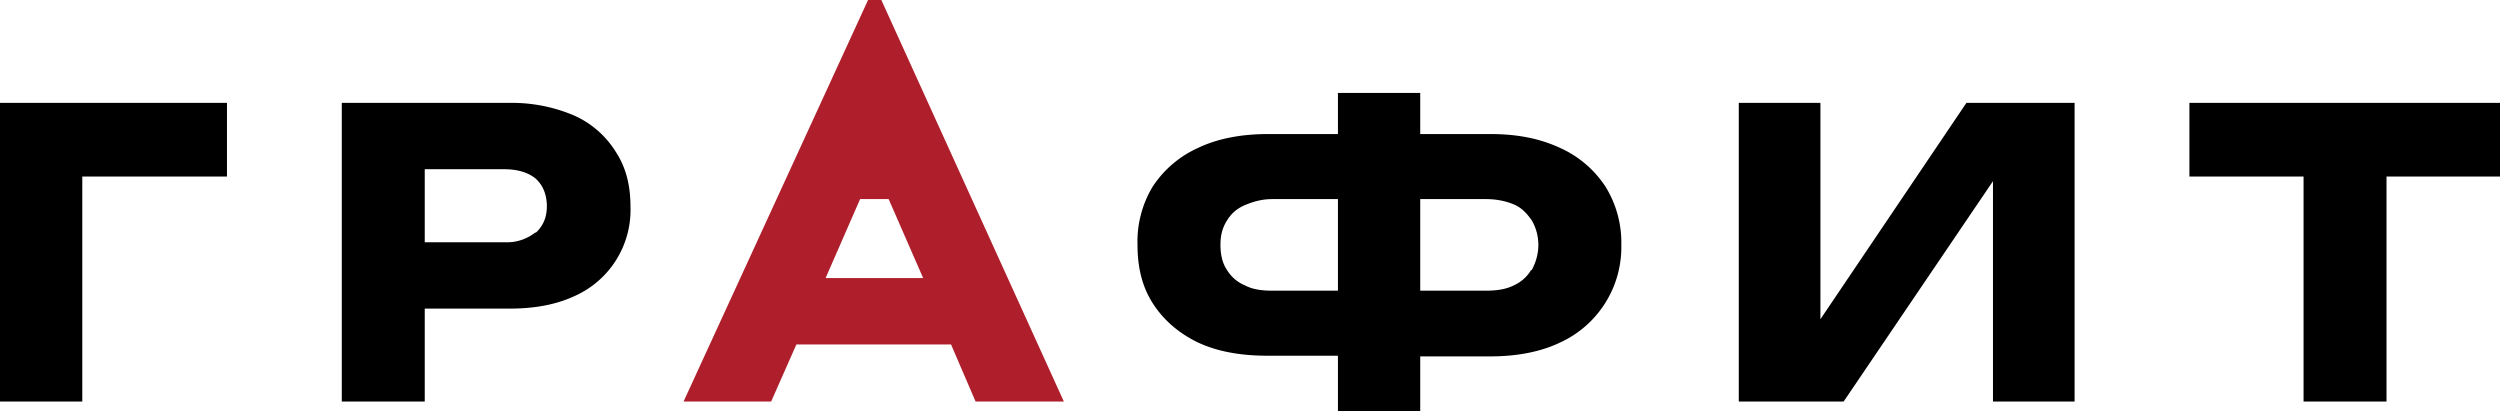
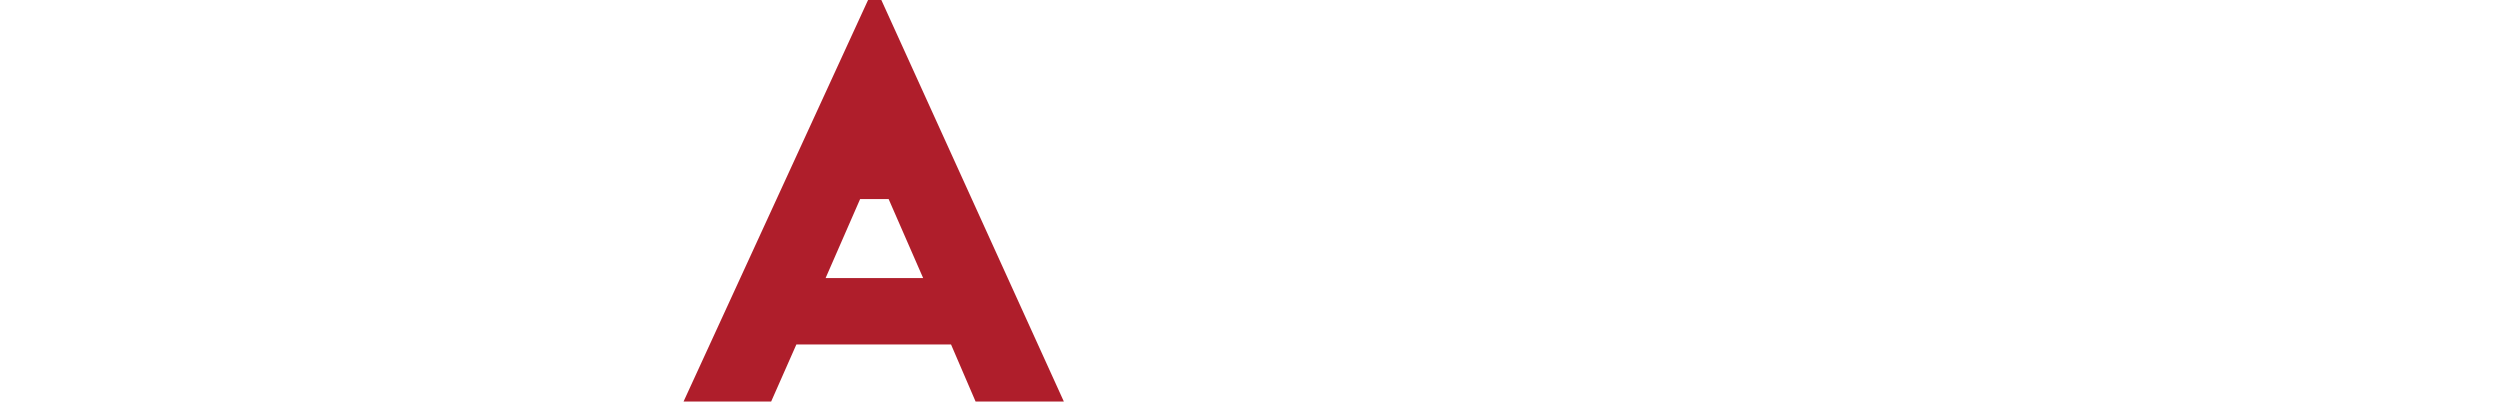
<svg xmlns="http://www.w3.org/2000/svg" xml:space="preserve" viewBox="0 0 376.7 62">
-   <path d="M241.9 28.1a16 16 0 0 0-6.8-5.8c-3-1.4-6.4-2.1-10.5-2.1H214V14h-12.4v6.2H191c-4 0-7.6.7-10.5 2.1a16 16 0 0 0-6.8 5.8 16 16 0 0 0-2.3 8.8c0 3.4.7 6.3 2.3 8.8 1.6 2.5 3.9 4.5 6.8 5.9 3 1.4 6.5 2 10.5 2h10.6V62H214v-8.3h10.6c4 0 7.6-.7 10.5-2.1a15.8 15.8 0 0 0 9.2-14.7 16 16 0 0 0-2.4-8.8zm-50.2 15.7c-1.6 0-3-.2-4.1-.8a5.6 5.6 0 0 1-2.7-2.3c-.7-1-1-2.3-1-3.8s.3-2.6 1-3.7c.6-1 1.5-1.8 2.7-2.3s2.5-.9 4.1-.9h9.9v13.8h-9.9zm39-3.1c-.6 1-1.5 1.8-2.6 2.3-1.2.6-2.6.8-4.2.8H214V30h9.9c1.6 0 3 .3 4.2.8s2 1.4 2.7 2.4c.6 1 1 2.3 1 3.7s-.4 2.7-1 3.8zm146-25.2h-46.8v11.1h17.2v33.9h12.5V26.6h17.1zm-342.5 0H0v45h12.4V26.6h21.8zm58.6 7.4a14.2 14.2 0 0 0-6.3-5.5 24 24 0 0 0-9.7-1.9H51.5v45H64v-14h12.8c3.8 0 7-.6 9.8-1.9A14.2 14.2 0 0 0 95 31.1c0-3.2-.7-5.9-2.2-8.2zM80.7 35a6.9 6.9 0 0 1-4.7 1.5H64v-11h12c2 0 3.6.5 4.7 1.4 1.1 1 1.7 2.4 1.7 4.2 0 1.7-.6 3-1.7 4zm215.6-19.5-22 32.6V15.5H262v45h15.8l22.5-33.2v33.2h12.3v-45z" />
  <path fill="#af1e2b" d="M132.8 0h-2L103 60.5h13.2l3.8-8.6h23.3l3.7 8.6h13.3L132.8 0zm-8.4 41.9 5.2-11.9h4.3l5.2 11.9h-14.7z" />
</svg>